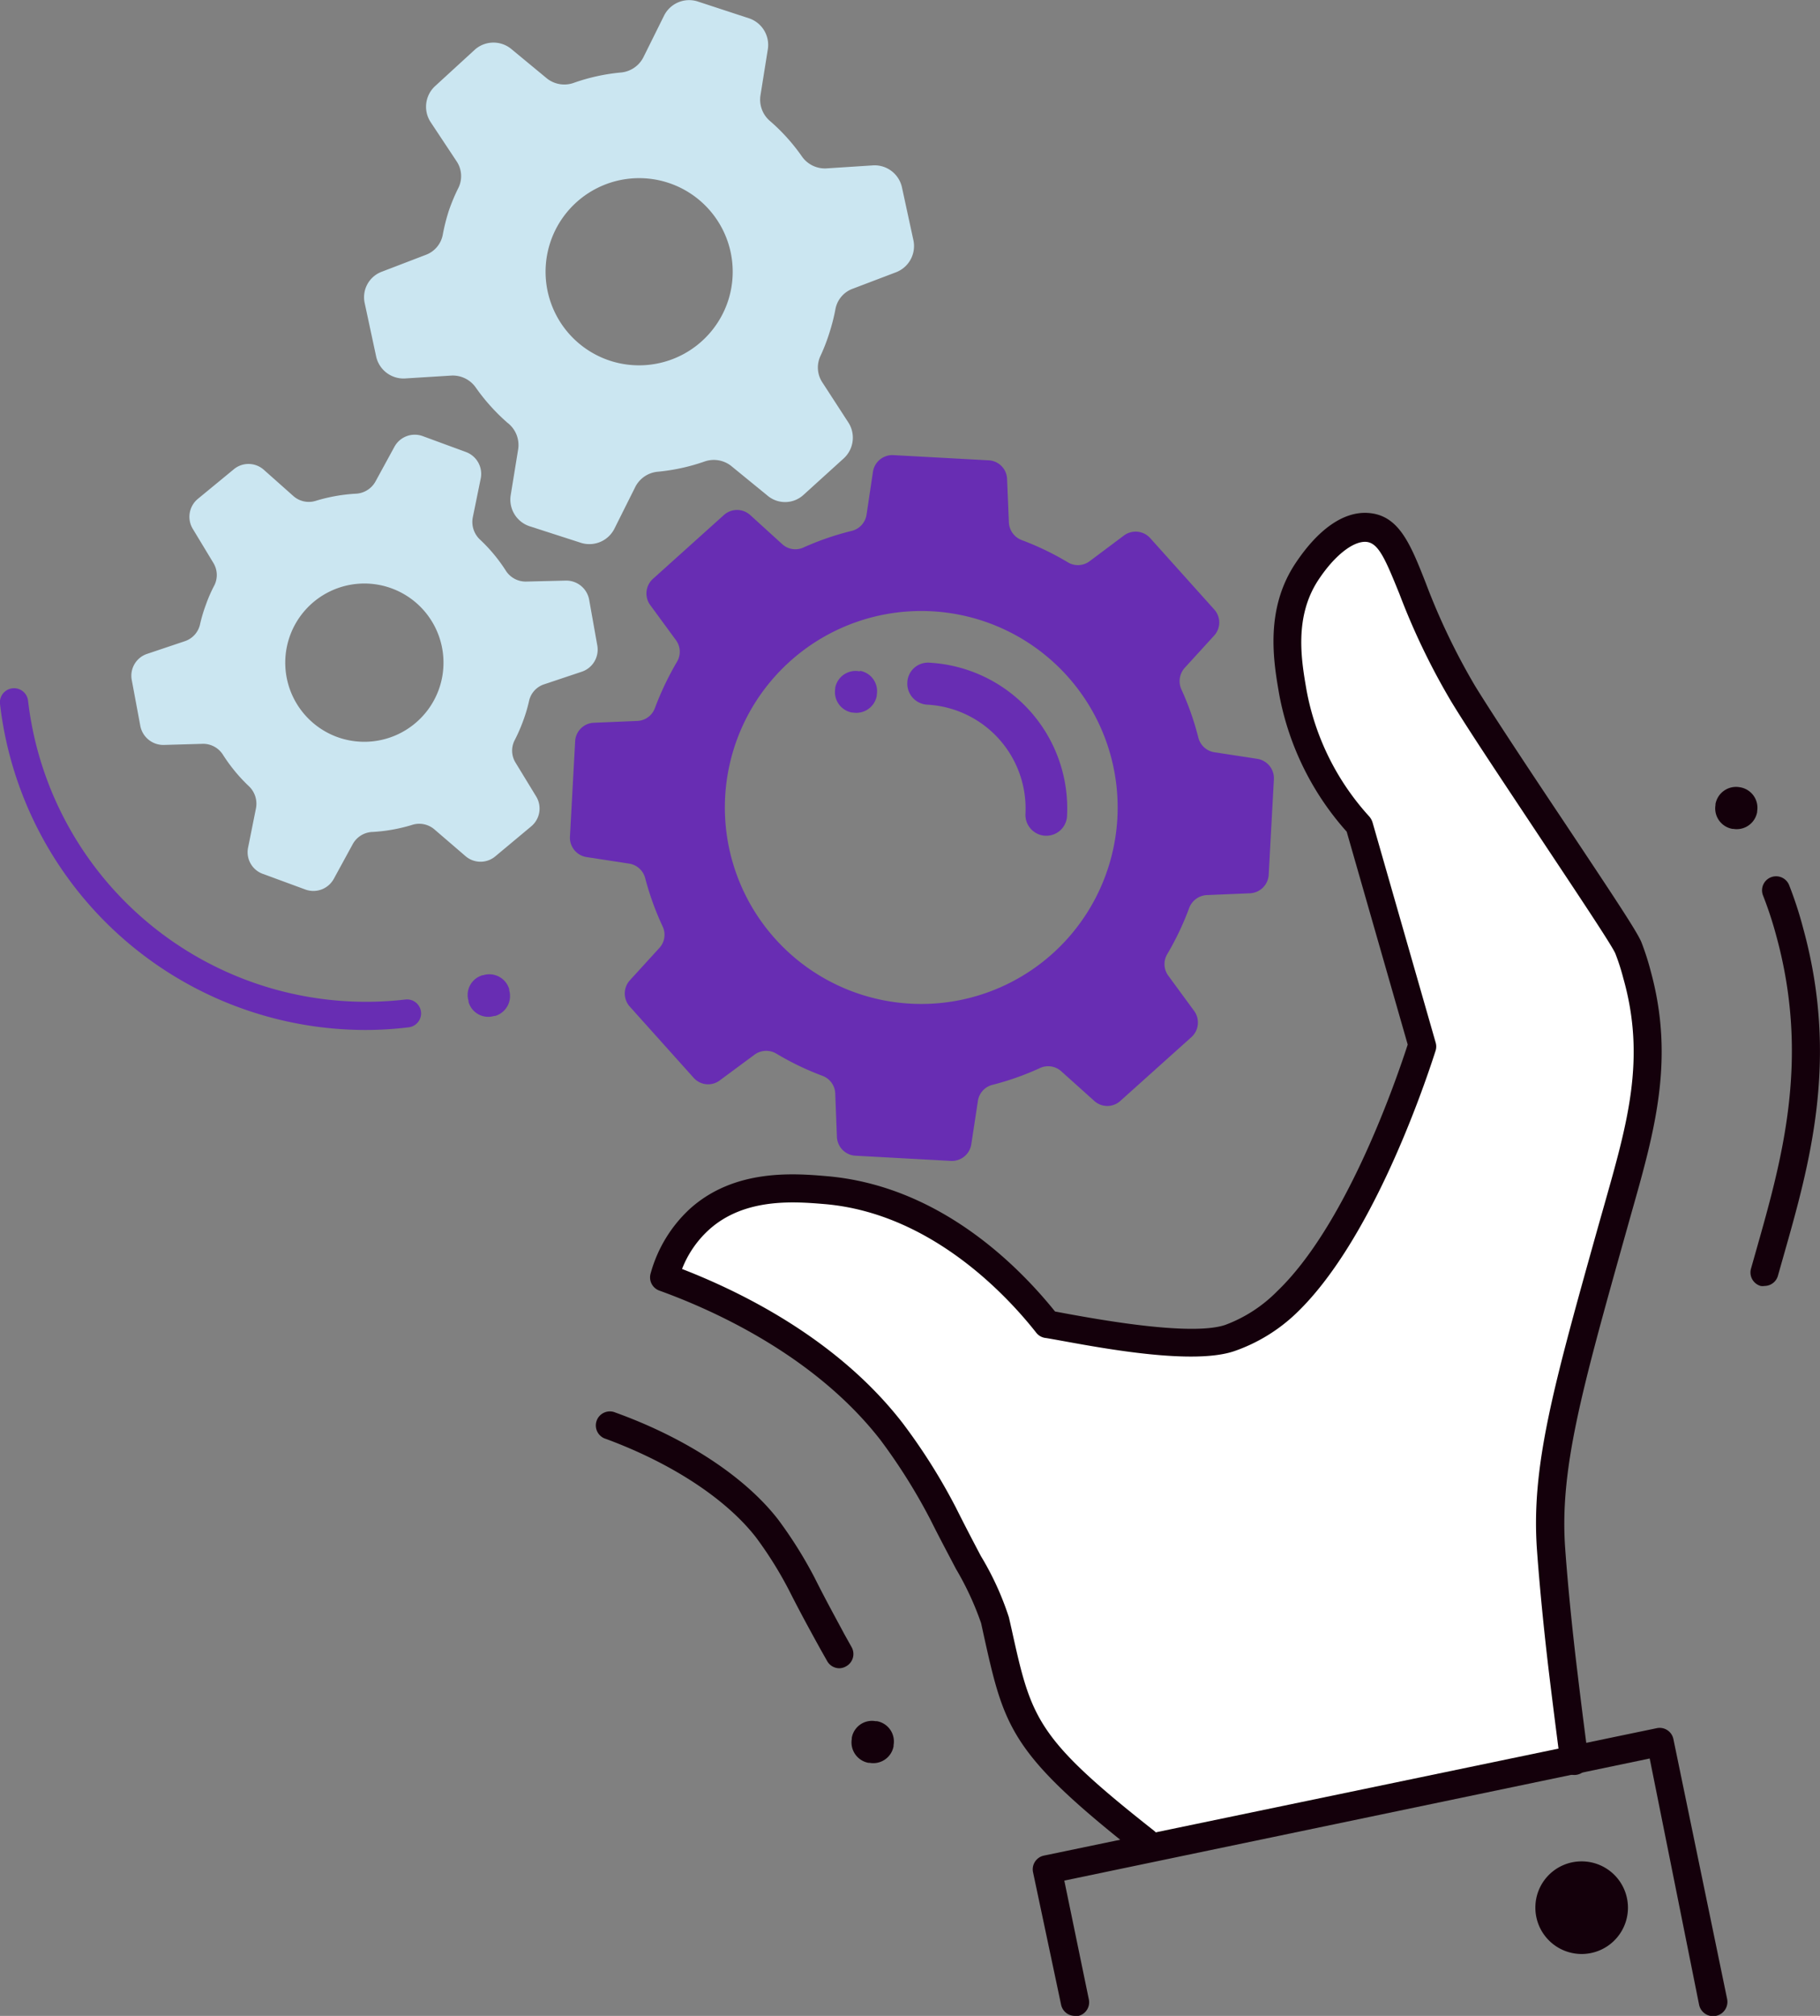
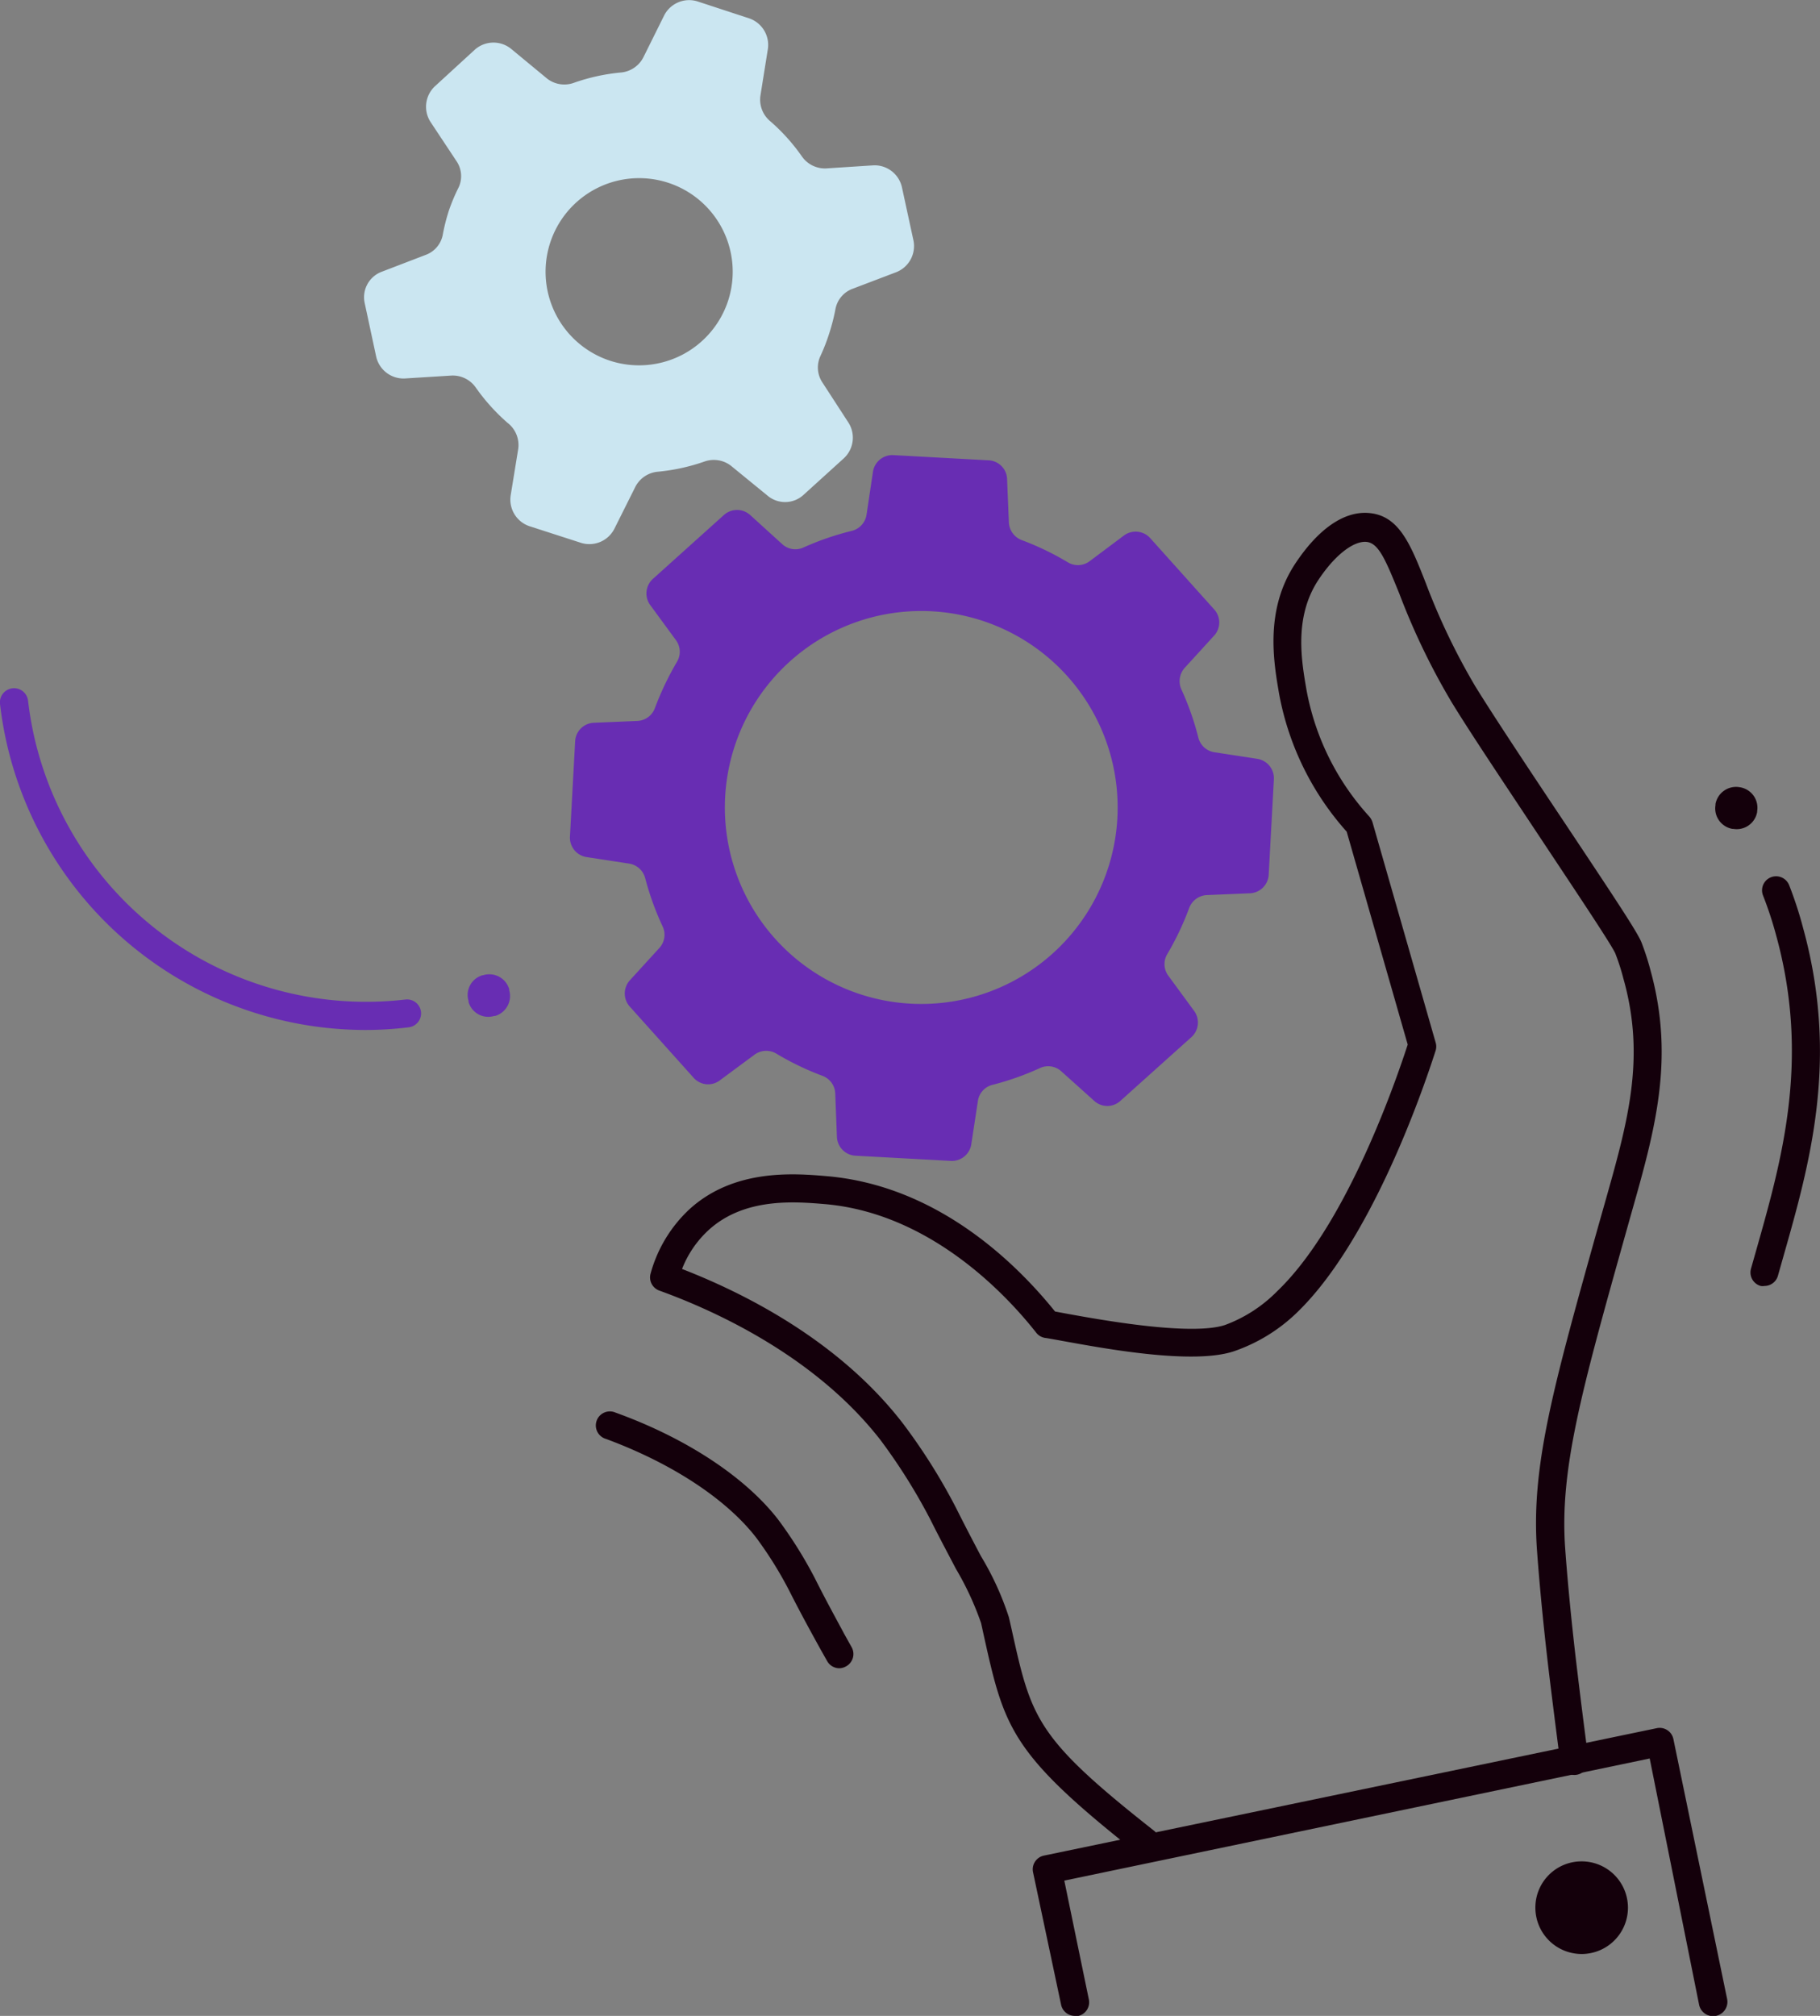
<svg xmlns="http://www.w3.org/2000/svg" viewBox="0 0 129.74 143.64">
  <rect x="0" y="0" width="129.74" height="143.64" fill="#808080" stroke="none" />
  <title>configure-ico</title>
  <g id="Layer_2" data-name="Layer 2">
    <g id="Layer_1-2" data-name="Layer 1">
-       <path d="M112.24,125.43s-.37-2.78-.77-6.06c-.57-4.74-.84-8.38-.89-9-.43-5.81,1.16-11.48,4.33-22.82,1.81-6.45,3.59-11.66,1.79-18.19a15,15,0,0,0-.6-1.86c-.48-1.24-9.18-13.81-11.79-18.15-4.23-7-4.14-11.64-6.84-11.82-2.11-.14-3.9,2.56-4.29,3.15-2,3-1.4,6.39-1,8.6a19.28,19.28,0,0,0,4.71,9.46q2.27,7.86,4.51,15.7c-.61,1.89-4.3,13.14-9.65,18.27a10.86,10.86,0,0,1-4.08,2.59c-3.19,1.06-11.54-.77-13-1-1.63-2.07-7.32-8.83-15.77-9.57-2.25-.2-6.2-.54-9.09,2.11A8.87,8.87,0,0,0,47.36,91c2.81,1,11,4.27,16.21,11a40.46,40.46,0,0,1,3.67,5.86c2,4,3.39,6.21,3.7,7.59,1.6,7.19,1.62,8.63,10.7,15.77" style="fill:#fff" />
      <path d="M81.64,132.18A1,1,0,0,1,81,132c-9-7.1-9.41-8.89-10.89-15.56l-.17-.78a21.3,21.3,0,0,0-1.8-3.88c-.52-1-1.13-2.13-1.81-3.49a41,41,0,0,0-3.57-5.69c-4.67-6-11.88-9.24-15.76-10.64a1,1,0,0,1-.62-1.22,9.79,9.79,0,0,1,2.75-4.56c3.21-2.94,7.53-2.57,9.85-2.37,7.86.69,13.46,6.2,16.23,9.64l.86.16c2.42.44,8.85,1.6,11.26.8A10.16,10.16,0,0,0,91.05,92c4.76-4.56,8.22-14.25,9.3-17.57L96,59.26a20.2,20.2,0,0,1-4.81-9.78c-.39-2.25-1.06-6,1.15-9.33,1.64-2.47,3.46-3.72,5.19-3.6,2.18.15,3,2.17,4.11,5a47.11,47.11,0,0,0,3.52,7.34c1.23,2,3.8,5.88,6.28,9.59,3.68,5.53,5.33,8,5.59,8.71a18.55,18.55,0,0,1,.64,2c1.73,6.31.29,11.39-1.38,17.27l-.41,1.46c-3.15,11.22-4.72,16.85-4.3,22.47.07,1,.34,4.46.89,8.94.39,3.27.76,6,.76,6a1,1,0,1,1-2,.27s-.37-2.8-.77-6.08c-.55-4.53-.82-8-.89-9-.45-6,1.16-11.71,4.36-23.14l.42-1.48c1.65-5.83,3-10.43,1.37-16.19a15.33,15.33,0,0,0-.57-1.77c-.25-.6-3-4.7-5.4-8.32s-5.07-7.6-6.32-9.67a49.21,49.21,0,0,1-3.67-7.63c-1-2.46-1.49-3.65-2.38-3.71s-2.21.92-3.39,2.7c-1.77,2.67-1.21,5.8-.85,7.88a18.25,18.25,0,0,0,4.48,9,1.2,1.2,0,0,1,.22.4l4.5,15.69a1,1,0,0,1,0,.58c-1,3.12-4.68,13.67-9.91,18.69A12.11,12.11,0,0,1,88,96.27c-2.9,1-9.21-.17-12.24-.72-.55-.1-1-.18-1.19-.21A1,1,0,0,1,73.9,95c-2-2.55-7.45-8.53-15.07-9.2-2.16-.18-5.77-.49-8.33,1.86a7.4,7.4,0,0,0-1.88,2.76c4.23,1.64,11.11,5,15.74,11a42,42,0,0,1,3.78,6c.67,1.34,1.27,2.48,1.78,3.45a20.79,20.79,0,0,1,2,4.37l.18.79c1.42,6.42,1.71,7.76,10.17,14.42a1,1,0,0,1-.62,1.78Z" style="fill:#14000b" />
-       <path d="M36.75,54.34a1.62,1.62,0,0,1-.07-1.58,11.67,11.67,0,0,0,.61-1.39,10.91,10.91,0,0,0,.43-1.45,1.61,1.61,0,0,1,1.07-1.16l2.69-.9A1.66,1.66,0,0,0,42.58,46L42,42.74a1.66,1.66,0,0,0-1.66-1.37l-2.86.07a1.68,1.68,0,0,1-1.43-.79,11.52,11.52,0,0,0-1.82-2.19,1.72,1.72,0,0,1-.53-1.58l.57-2.79a1.66,1.66,0,0,0-1.05-1.88l-3.1-1.14a1.65,1.65,0,0,0-2,.76l-1.36,2.49a1.69,1.69,0,0,1-1.43.86,12.1,12.1,0,0,0-2.8.5,1.66,1.66,0,0,1-1.6-.32l-2.14-1.9a1.64,1.64,0,0,0-2.15,0L14.1,35.55a1.66,1.66,0,0,0-.36,2.13l1.47,2.43a1.65,1.65,0,0,1,.08,1.58,10.25,10.25,0,0,0-.61,1.39,10.91,10.91,0,0,0-.43,1.45,1.64,1.64,0,0,1-1.08,1.16l-2.68.9a1.64,1.64,0,0,0-1.1,1.85L10,51.71a1.67,1.67,0,0,0,1.67,1.37L14.47,53a1.67,1.67,0,0,1,1.43.79A11.9,11.9,0,0,0,17.72,56a1.72,1.72,0,0,1,.53,1.58l-.56,2.79a1.64,1.64,0,0,0,1,1.88l3.1,1.14a1.66,1.66,0,0,0,2-.76l1.36-2.49a1.67,1.67,0,0,1,1.42-.86,11.92,11.92,0,0,0,2.8-.5,1.66,1.66,0,0,1,1.6.32L33.18,61a1.64,1.64,0,0,0,2.15,0l2.54-2.12a1.65,1.65,0,0,0,.35-2.13Zm-12.7-1.82a5.64,5.64,0,1,1,7.22-3.36,5.65,5.65,0,0,1-7.22,3.36" style="fill:#cbe6f1" />
      <path d="M58.63,27.26a1.93,1.93,0,0,1-.16-1.86,13.44,13.44,0,0,0,.65-1.67A13.86,13.86,0,0,0,59.56,22a1.92,1.92,0,0,1,1.21-1.42l3.13-1.19a2,2,0,0,0,1.22-2.24l-.83-3.83a2,2,0,0,0-2-1.54L58.89,12a2,2,0,0,1-1.73-.86,13.69,13.69,0,0,0-2.25-2.5,2,2,0,0,1-.7-1.84l.53-3.32a2,2,0,0,0-1.33-2.17L49.69.09a2,2,0,0,0-2.34,1l-1.49,3a2,2,0,0,1-1.64,1.08,13.92,13.92,0,0,0-3.28.72A2,2,0,0,1,39,5.6L36.41,3.46a2,2,0,0,0-2.54.06L31,6.15a2,2,0,0,0-.31,2.54l1.85,2.79a1.9,1.9,0,0,1,.16,1.86A13.44,13.44,0,0,0,32,15a13.86,13.86,0,0,0-.44,1.74,1.9,1.9,0,0,1-1.21,1.42l-3.13,1.2A1.94,1.94,0,0,0,26,21.61l.82,3.82a2,2,0,0,0,2,1.54l3.38-.21a2,2,0,0,1,1.72.86,14.06,14.06,0,0,0,2.25,2.5A2,2,0,0,1,36.94,32l-.54,3.32a2,2,0,0,0,1.33,2.17l3.72,1.2a2,2,0,0,0,2.34-1l1.5-3a2,2,0,0,1,1.63-1.08,14.11,14.11,0,0,0,3.29-.72,2,2,0,0,1,1.9.3l2.62,2.14a1.94,1.94,0,0,0,2.54-.06l2.9-2.63a2,2,0,0,0,.31-2.53ZM43.54,25.72a6.67,6.67,0,1,1,8.37-4.31,6.68,6.68,0,0,1-8.37,4.31" style="fill:#cbe6f1" />
      <path d="M89.63,54.07l-3.07-.47a1.4,1.4,0,0,1-1.14-1.06,20,20,0,0,0-1.2-3.41,1.42,1.42,0,0,1,.23-1.54l2.1-2.3a1.38,1.38,0,0,0,0-1.87L82,38.35a1.4,1.4,0,0,0-1.87-.2L77.66,40a1.39,1.39,0,0,1-1.55.06,20,20,0,0,0-3.26-1.57,1.42,1.42,0,0,1-.93-1.24l-.13-3.12a1.38,1.38,0,0,0-1.31-1.33l-6.79-.37a1.4,1.4,0,0,0-1.46,1.18l-.46,3.08a1.41,1.41,0,0,1-1.06,1.14A20,20,0,0,0,57.3,39a1.38,1.38,0,0,1-1.53-.22L53.48,36.7a1.4,1.4,0,0,0-1.88,0l-5.06,4.55a1.4,1.4,0,0,0-.19,1.86l1.84,2.51a1.39,1.39,0,0,1,.06,1.55,21.33,21.33,0,0,0-1.56,3.27,1.4,1.4,0,0,1-1.24.93l-3.11.13A1.39,1.39,0,0,0,41,52.81l-.37,6.8a1.4,1.4,0,0,0,1.18,1.46l3.07.47A1.41,1.41,0,0,1,46,62.6,20.39,20.39,0,0,0,47.23,66,1.39,1.39,0,0,1,47,67.55l-2.1,2.3a1.4,1.4,0,0,0,0,1.88l4.54,5.06a1.38,1.38,0,0,0,1.86.2l2.5-1.85a1.41,1.41,0,0,1,1.55-.06,20,20,0,0,0,3.26,1.57,1.4,1.4,0,0,1,.93,1.25L59.66,81A1.4,1.4,0,0,0,61,82.35l6.79.37a1.4,1.4,0,0,0,1.45-1.19l.47-3.08a1.39,1.39,0,0,1,1-1.14,20,20,0,0,0,3.41-1.2,1.39,1.39,0,0,1,1.54.23L78,78.44a1.38,1.38,0,0,0,1.87,0l5.06-4.54A1.4,1.4,0,0,0,85.1,72l-1.84-2.51A1.39,1.39,0,0,1,83.2,68a20.43,20.43,0,0,0,1.56-3.27A1.42,1.42,0,0,1,86,63.78l3.1-.13a1.4,1.4,0,0,0,1.34-1.32l.37-6.8a1.4,1.4,0,0,0-1.19-1.46M65,71.52A14,14,0,1,1,79.65,58.33,14,14,0,0,1,65,71.52" style="fill:#682db3" />
      <path d="M26,73.39A26.26,26.26,0,0,1,0,50.16a1,1,0,1,1,2-.23A24.26,24.26,0,0,0,28.9,71.22a1,1,0,0,1,1.11.87,1,1,0,0,1-.88,1.11A25.12,25.12,0,0,1,26,73.39Z" style="fill:#682db3" />
-       <path d="M74.6,59.55h-.09A1.49,1.49,0,0,1,73.1,58a7.41,7.41,0,0,0-7-7.79,1.5,1.5,0,0,1-1.42-1.58,1.47,1.47,0,0,1,1.58-1.41,10.4,10.4,0,0,1,9.8,11A1.48,1.48,0,0,1,74.6,59.55Z" style="fill:#682db3" />
      <path d="M76.64,143.64a1,1,0,0,1-1-.8l-2-9.44a1,1,0,0,1,.77-1.18l43.69-9.08a1,1,0,0,1,1.19.78l3.83,18.52a1,1,0,1,1-2,.4L117.6,125.3,75.87,134l1.75,8.47a1,1,0,0,1-.78,1.18Z" style="fill:#14000b" />
      <path d="M124,56.09H124a1.49,1.49,0,0,0-1.71,1.2v.07a1.48,1.48,0,0,0,1.2,1.7h.06a1.48,1.48,0,0,0,1.71-1.2V57.8A1.48,1.48,0,0,0,124,56.09" style="fill:#14000b" />
-       <path d="M62.49,122.64h-.08a1.46,1.46,0,0,0-1.69,1.19l0,.08a1.48,1.48,0,0,0,1.19,1.7H62a1.47,1.47,0,0,0,1.7-1.19v-.08a1.47,1.47,0,0,0-1.19-1.7" style="fill:#14000b" />
      <path d="M34.47,69.49l-.07,0a1.46,1.46,0,0,0-1,1.83l0,.07a1.46,1.46,0,0,0,1.83,1l.07,0a1.48,1.48,0,0,0,1-1.83l0-.08a1.48,1.48,0,0,0-1.83-1" style="fill:#682db3" />
-       <path d="M61.31,47.83h-.06A1.48,1.48,0,0,0,59.54,49v.07a1.48,1.48,0,0,0,1.19,1.7h.06a1.48,1.48,0,0,0,1.71-1.19v-.07a1.47,1.47,0,0,0-1.19-1.71" style="fill:#682db3" />
      <path d="M112.74,132.63a3.3,3.3,0,1,1-3.29,3.3,3.29,3.29,0,0,1,3.29-3.3" style="fill:#14000b" />
      <path d="M59.84,118.87a1,1,0,0,1-.88-.52l-.48-.85c-.64-1.16-1.39-2.52-2.19-4.1a27.28,27.28,0,0,0-2.41-3.87c-2.14-2.74-6-5.27-10.68-7a1,1,0,1,1,.67-1.88c5,1.8,9.23,4.57,11.59,7.61a30.64,30.64,0,0,1,2.62,4.18c.78,1.56,1.49,2.84,2.11,4l.52.93a1,1,0,0,1-.39,1.36A1,1,0,0,1,59.84,118.87Zm65.94-27.24a.84.84,0,0,1-.27,0,1,1,0,0,1-.69-1.23l.4-1.41c1.79-6.32,3.83-13.48,1.4-22.32a26.65,26.65,0,0,0-.94-2.86,1,1,0,0,1,1.86-.74,27.55,27.55,0,0,1,1,3.07c2.58,9.38.46,16.82-1.41,23.39l-.4,1.41A1,1,0,0,1,125.78,91.63Z" style="fill:#14000b" />
    </g>
  </g>
</svg>